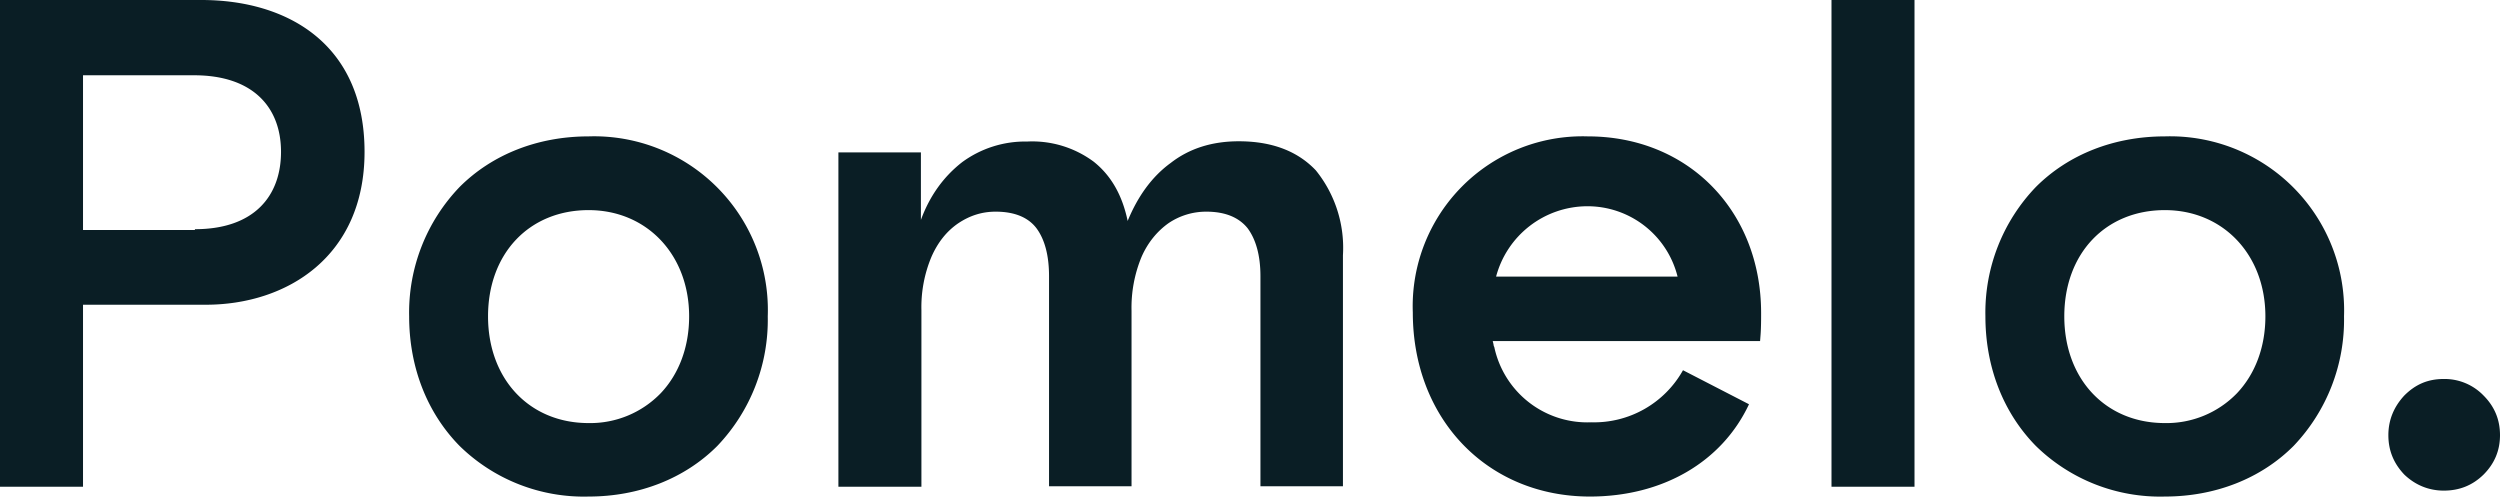
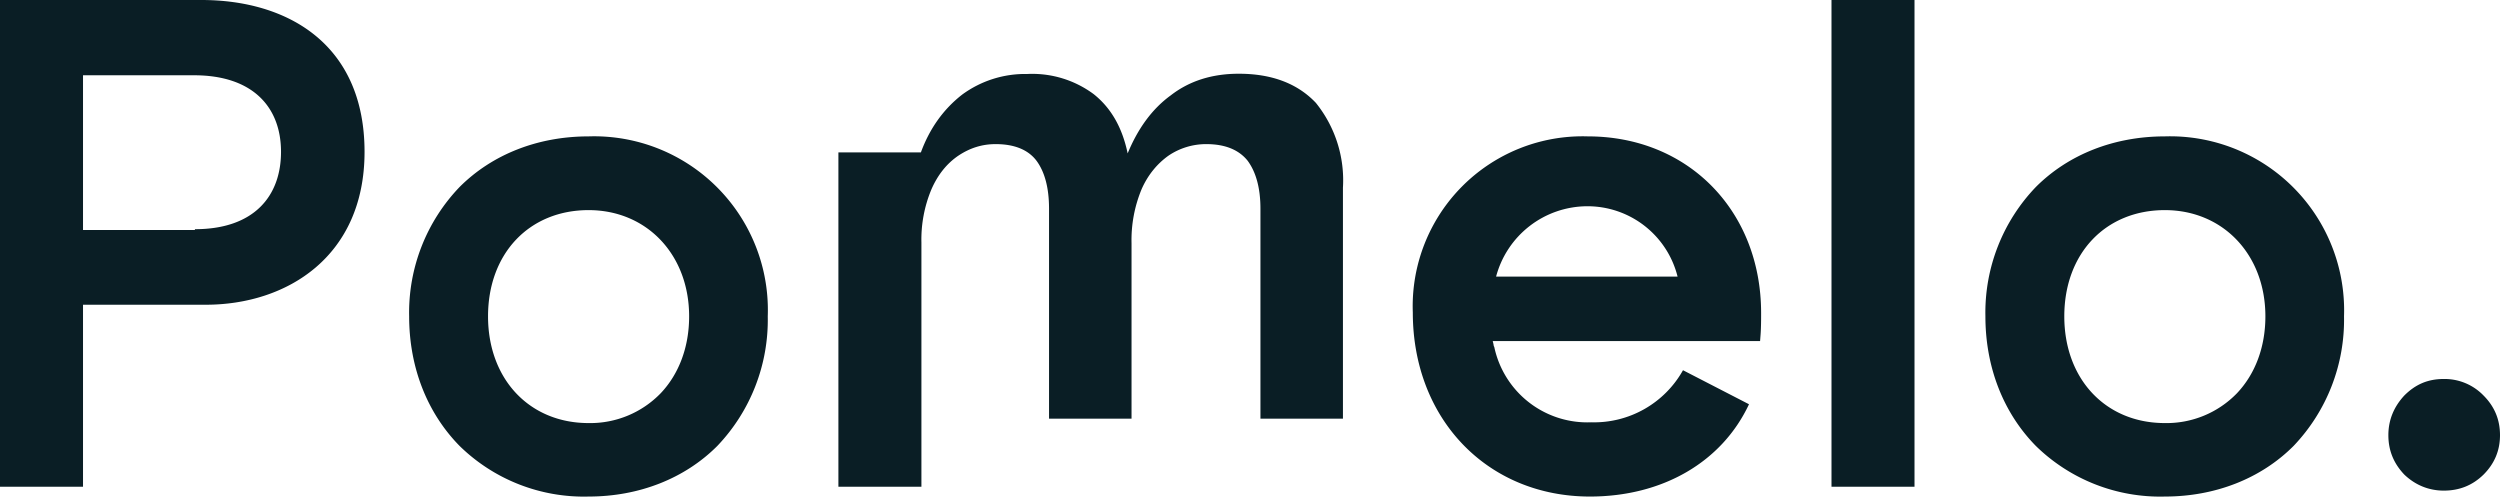
<svg xmlns="http://www.w3.org/2000/svg" viewBox="1 1.12 96.97 19.262">
-   <path fill-rule="evenodd" clip-rule="evenodd" d="M75.26 20V1.12h-3.22V20H75.26zM23.83 6.41c-1.97 0-3.74.7-5 1.96a7.03 7.03 0 00-1.96 5.02c0 1.98.7 3.75 1.96 5.03a6.89 6.89 0 005 1.96c1.96 0 3.73-.7 4.99-1.96a7.08 7.08 0 001.96-5.03 6.74 6.74 0 00-6.95-6.98zm2.8 9.96a3.8 3.8 0 01-2.8 1.16c-2.3 0-3.9-1.71-3.9-4.14 0-2.44 1.6-4.12 3.9-4.12 2.26 0 3.9 1.73 3.9 4.12 0 1.2-.4 2.24-1.1 2.98zm35.96-9.96a6.59 6.59 0 00-6.79 6.83c0 4.14 2.9 7.14 6.87 7.14 2.82 0 5.12-1.34 6.17-3.58l-2.56-1.32a3.95 3.95 0 01-3.56 2.02 3.69 3.69 0 01-3.76-2.92l-.02-.04a1.3 1.3 0 00-.03-.15l-.01-.04h10.37l.02-.26c.02-.28.02-.6.02-.83 0-3.95-2.82-6.85-6.72-6.85zm-3.56 5.44a3.67 3.67 0 013.52-2.73 3.6 3.6 0 013.52 2.73h-7.04zm25.94-5.44c-1.97 0-3.74.7-5 1.96a7.03 7.03 0 00-1.96 5.02c0 1.98.7 3.75 1.96 5.03a6.89 6.89 0 005 1.96c1.96 0 3.73-.7 4.99-1.96a7.08 7.08 0 001.96-5.03 6.75 6.75 0 00-6.95-6.98zm2.8 9.96a3.8 3.8 0 01-2.8 1.16c-2.3 0-3.9-1.71-3.9-4.14 0-2.44 1.6-4.12 3.9-4.12 2.26 0 3.9 1.73 3.9 4.12 0 1.2-.4 2.24-1.1 2.98zM8.8 1.12H1V20h3.22v-7.06h4.76c3.16 0 6.16-1.88 6.16-5.93 0-4.16-2.96-5.89-6.33-5.89zm3.1 5.89c0 1.7-1.03 3-3.34 3v.03H4.22v-6h4.31c2.28 0 3.37 1.24 3.37 2.97zm21.62.02h3.2v2.62c.34-.93.88-1.68 1.6-2.24a4.13 4.13 0 012.52-.8 4 4 0 012.58.78c.68.54 1.11 1.3 1.32 2.3.39-.95.94-1.72 1.67-2.25.72-.56 1.6-.84 2.64-.84 1.3 0 2.29.39 2.99 1.13a4.78 4.78 0 011.05 3.29v8.96h-3.2v-8.15c0-.81-.18-1.43-.5-1.86-.34-.42-.87-.64-1.6-.64a2.6 2.6 0 00-1.47.45c-.42.3-.79.73-1.04 1.3a5.15 5.15 0 00-.39 2.1v6.8h-3.2v-8.15c0-.81-.17-1.43-.49-1.86-.32-.42-.85-.64-1.58-.64-.53 0-1 .15-1.45.45-.44.3-.79.73-1.04 1.3a5.05 5.05 0 00-.39 2.07V20h-3.22V7.03zm60.74 9.43c-.4.43-.62.94-.62 1.54 0 .6.21 1.1.62 1.53.42.4.94.62 1.53.62.6 0 1.11-.2 1.54-.62.43-.43.64-.94.64-1.53 0-.6-.21-1.11-.64-1.54a2.1 2.1 0 00-1.54-.64c-.62 0-1.1.21-1.53.64z" style="fill: rgb(10, 30, 37);" />
+   <path fill-rule="evenodd" clip-rule="evenodd" d="M75.26 20V1.12h-3.22V20H75.26zM23.83 6.41c-1.97 0-3.74.7-5 1.96a7.03 7.03 0 00-1.96 5.02c0 1.98.7 3.75 1.96 5.03a6.89 6.89 0 005 1.96c1.96 0 3.73-.7 4.99-1.96a7.08 7.08 0 001.96-5.03 6.74 6.74 0 00-6.95-6.98zm2.8 9.96a3.8 3.8 0 01-2.8 1.16c-2.3 0-3.9-1.71-3.9-4.14 0-2.44 1.6-4.12 3.9-4.12 2.26 0 3.9 1.73 3.9 4.12 0 1.2-.4 2.24-1.1 2.98zm35.96-9.96a6.59 6.59 0 00-6.79 6.83c0 4.14 2.9 7.14 6.87 7.14 2.82 0 5.12-1.34 6.17-3.58l-2.56-1.32a3.95 3.95 0 01-3.56 2.02 3.69 3.69 0 01-3.76-2.92l-.02-.04a1.3 1.3 0 00-.03-.15l-.01-.04h10.37l.02-.26c.02-.28.02-.6.02-.83 0-3.95-2.82-6.85-6.72-6.85zm-3.56 5.44a3.67 3.67 0 013.52-2.73 3.6 3.6 0 013.52 2.73h-7.04zm25.94-5.44c-1.97 0-3.74.7-5 1.96a7.03 7.03 0 00-1.96 5.02c0 1.98.7 3.75 1.96 5.03a6.89 6.89 0 005 1.96c1.96 0 3.73-.7 4.99-1.96a7.08 7.08 0 001.96-5.03 6.75 6.75 0 00-6.95-6.98zm2.8 9.96a3.8 3.8 0 01-2.8 1.16c-2.3 0-3.9-1.71-3.9-4.14 0-2.44 1.6-4.12 3.9-4.12 2.26 0 3.9 1.73 3.9 4.12 0 1.2-.4 2.24-1.1 2.98zM8.8 1.12H1V20h3.22v-7.06h4.76c3.16 0 6.16-1.88 6.16-5.93 0-4.16-2.96-5.89-6.33-5.89zm3.1 5.89c0 1.7-1.03 3-3.34 3v.03H4.22v-6h4.31c2.28 0 3.37 1.24 3.37 2.97zm21.62.02h3.2c.34-.93.88-1.68 1.6-2.24a4.13 4.13 0 012.52-.8 4 4 0 012.58.78c.68.54 1.11 1.3 1.32 2.3.39-.95.94-1.72 1.67-2.25.72-.56 1.6-.84 2.64-.84 1.3 0 2.29.39 2.99 1.13a4.78 4.78 0 011.05 3.29v8.96h-3.2v-8.15c0-.81-.18-1.43-.5-1.86-.34-.42-.87-.64-1.6-.64a2.6 2.6 0 00-1.47.45c-.42.3-.79.73-1.04 1.3a5.15 5.15 0 00-.39 2.1v6.8h-3.2v-8.15c0-.81-.17-1.43-.49-1.86-.32-.42-.85-.64-1.58-.64-.53 0-1 .15-1.45.45-.44.3-.79.73-1.04 1.3a5.05 5.05 0 00-.39 2.07V20h-3.22V7.03zm60.74 9.43c-.4.43-.62.94-.62 1.54 0 .6.21 1.1.62 1.53.42.4.94.62 1.53.62.6 0 1.11-.2 1.54-.62.43-.43.64-.94.64-1.53 0-.6-.21-1.11-.64-1.54a2.1 2.1 0 00-1.54-.64c-.62 0-1.1.21-1.53.64z" style="fill: rgb(10, 30, 37);" />
</svg>